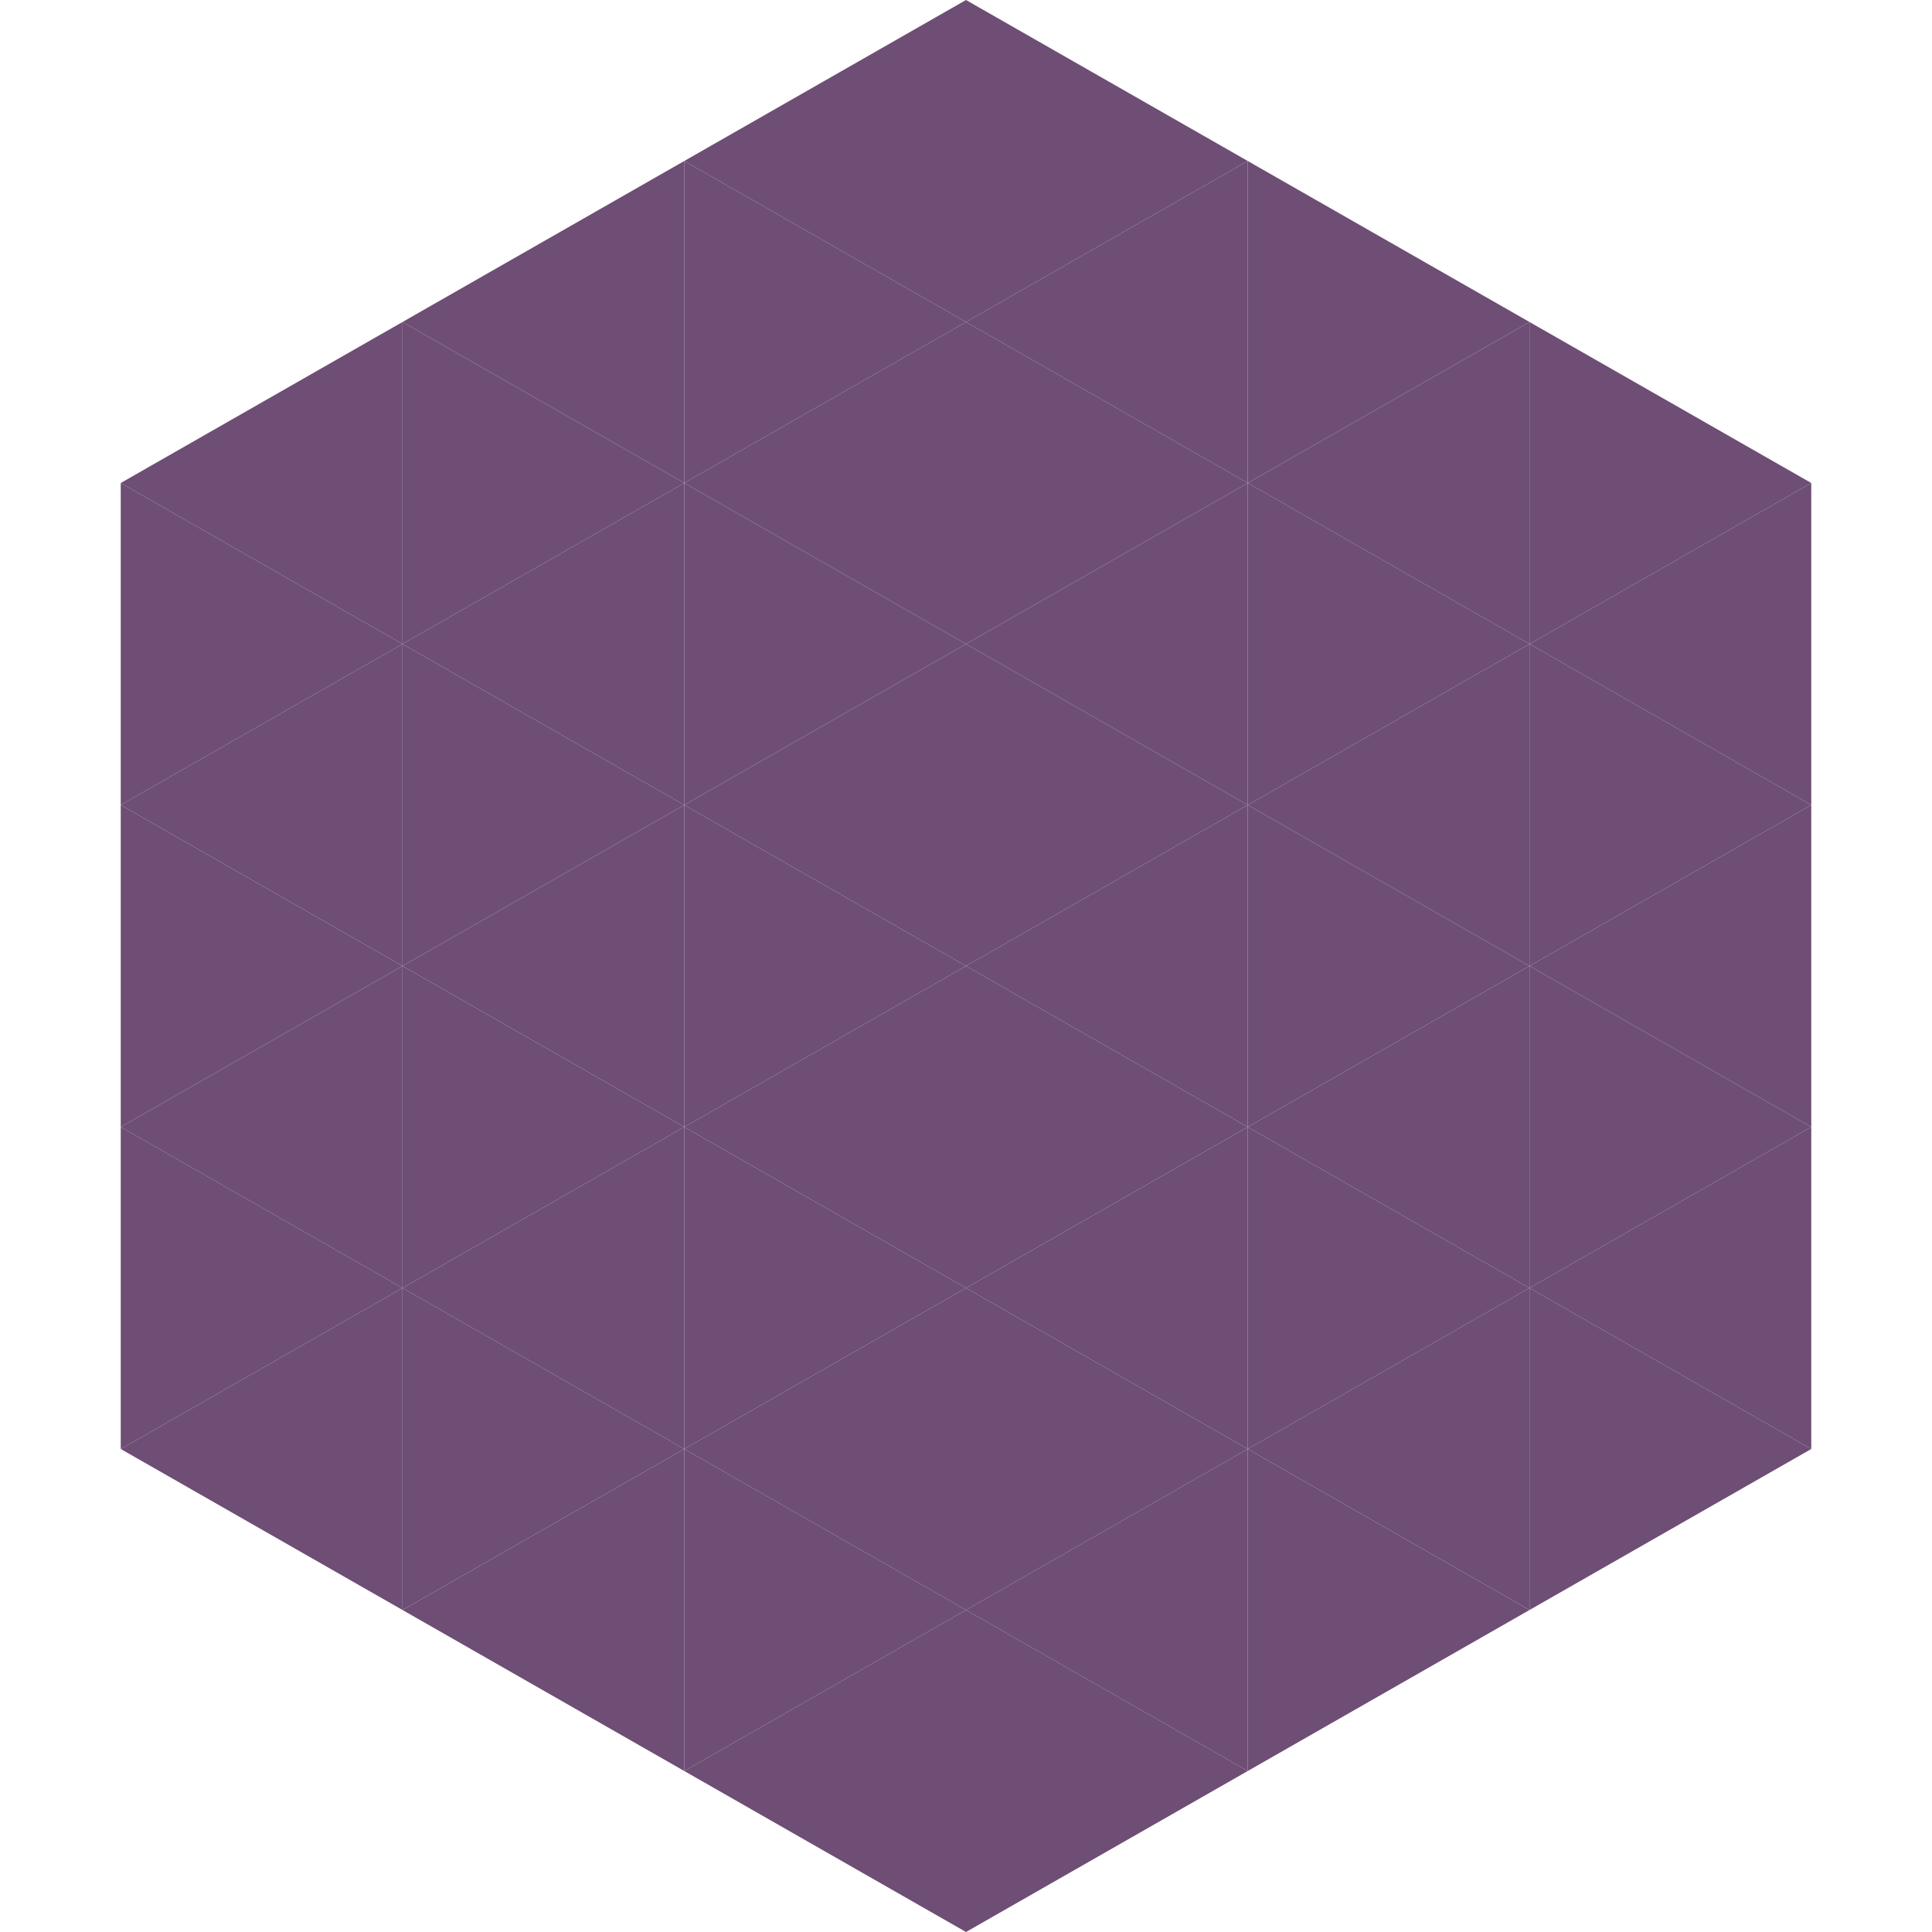
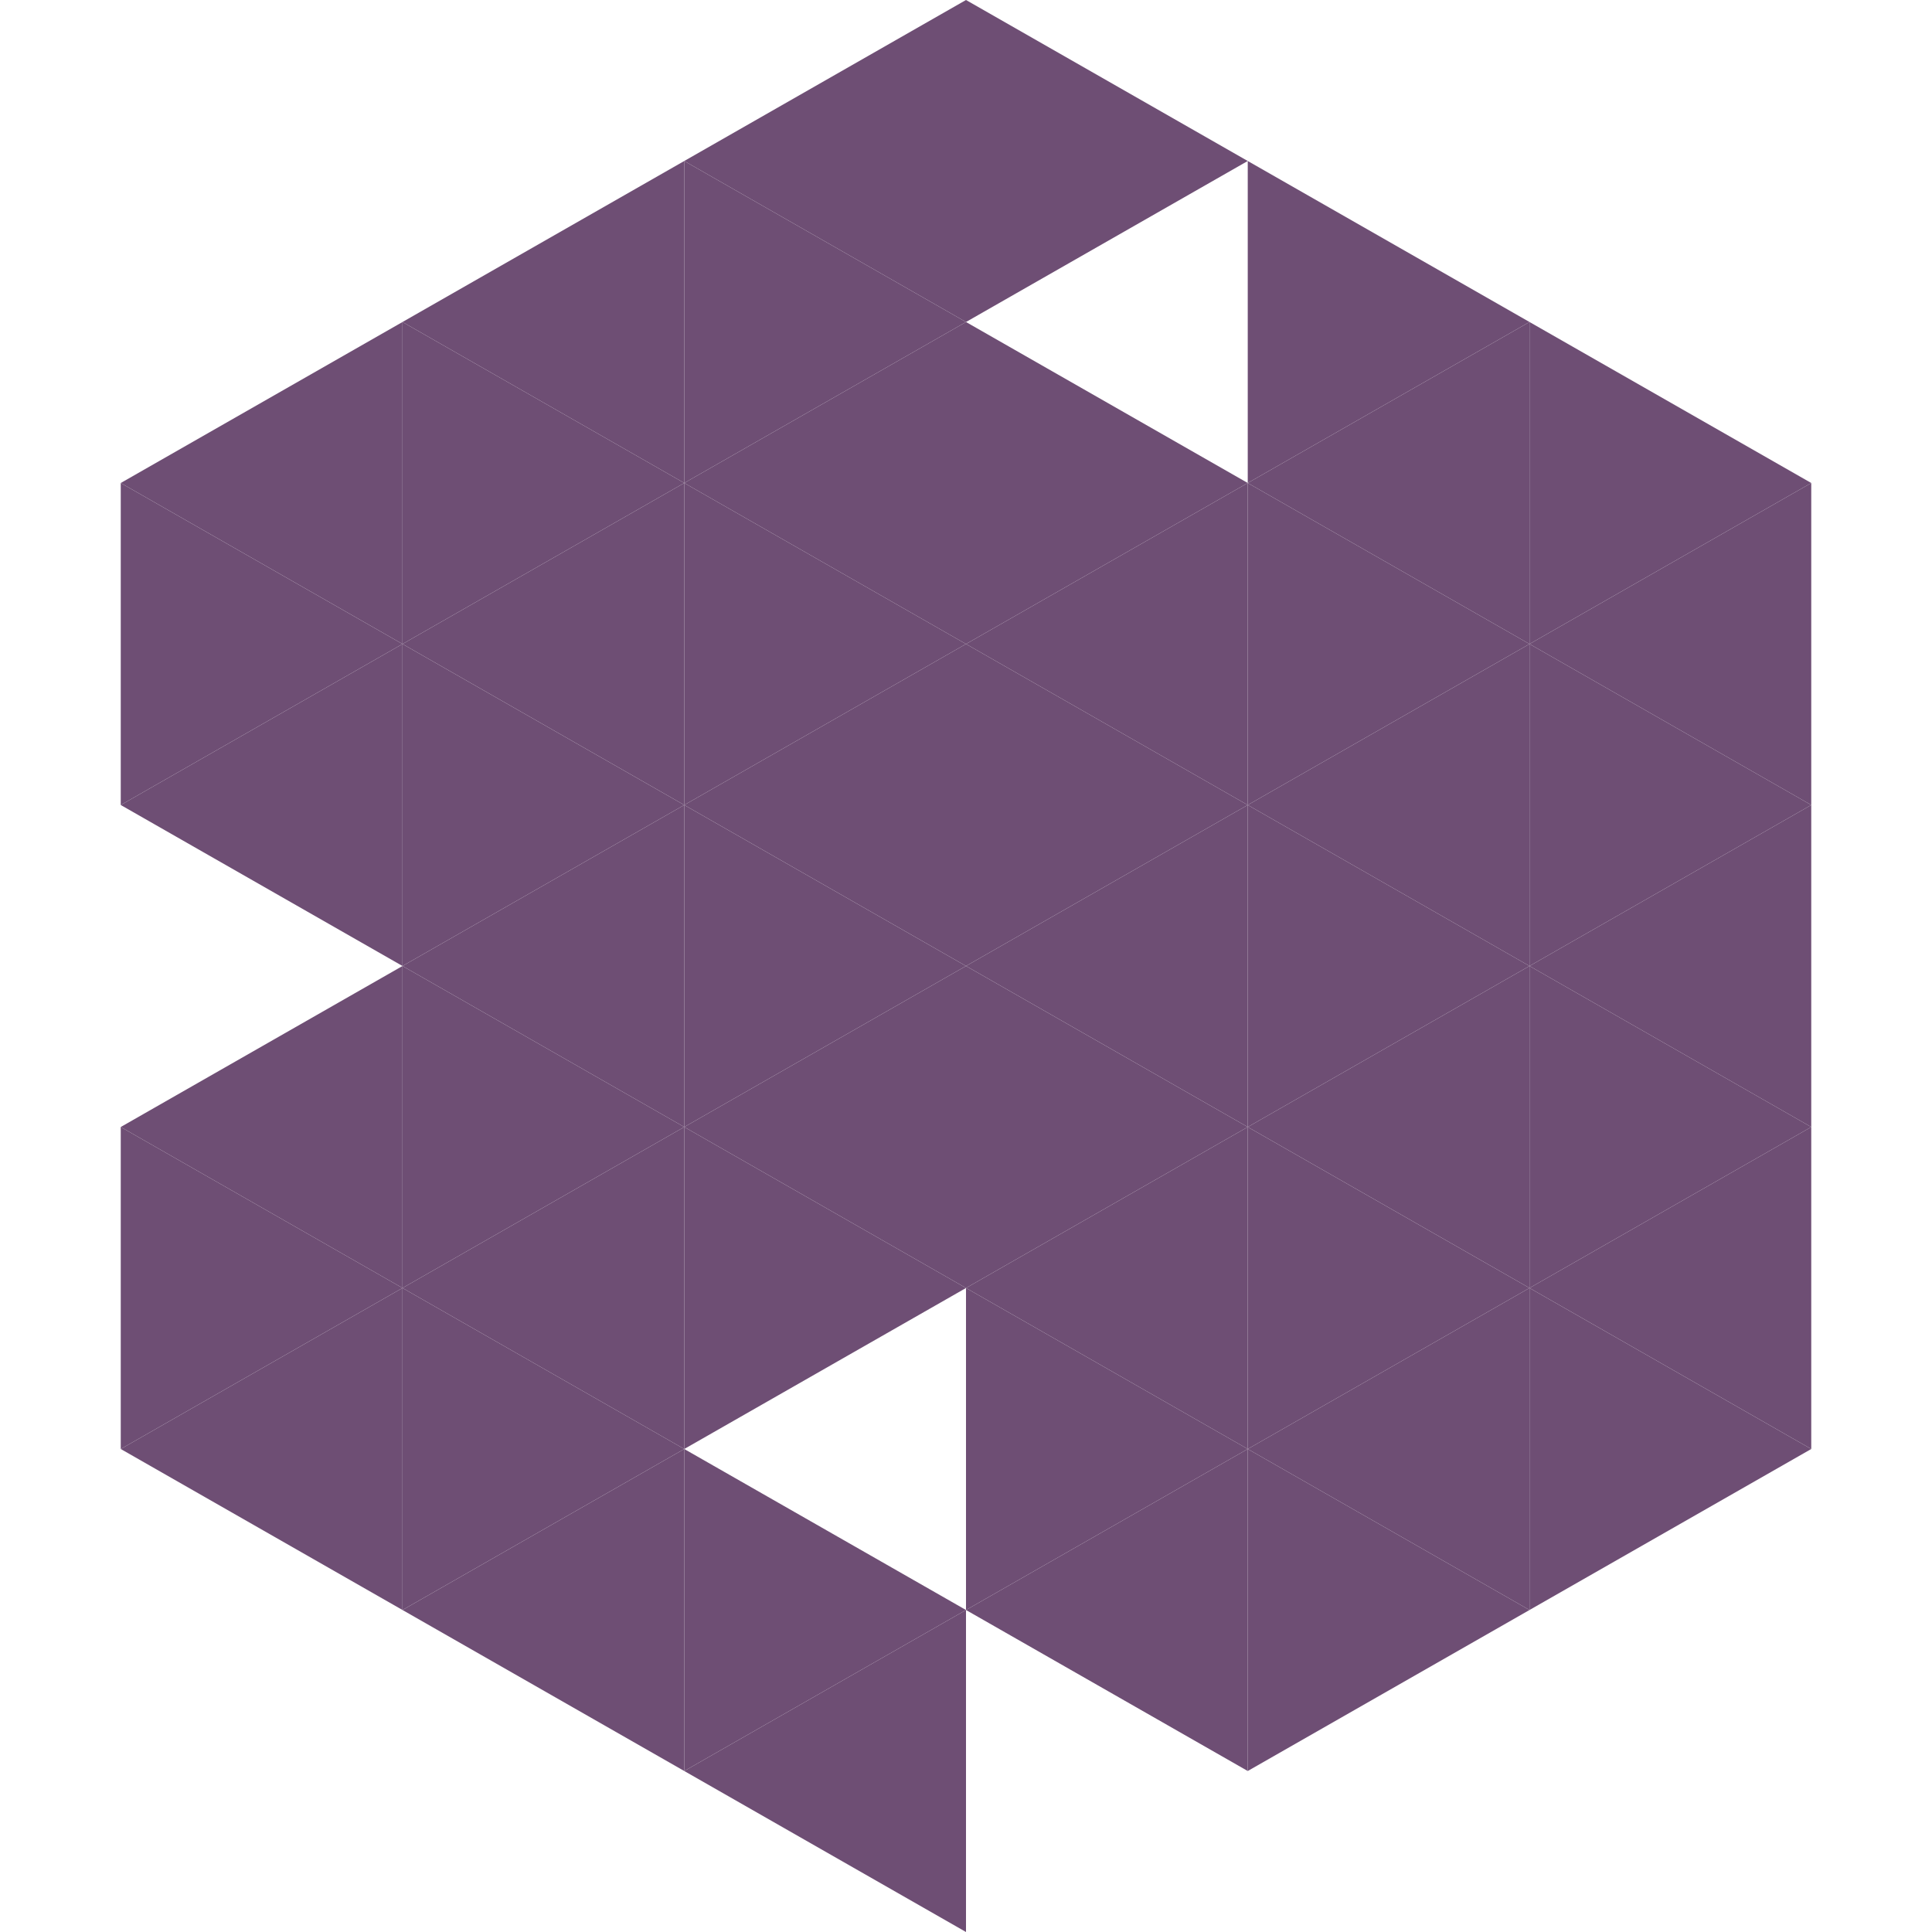
<svg xmlns="http://www.w3.org/2000/svg" width="240" height="240">
  <polygon points="50,40 15,60 50,80" style="fill:rgb(110,78,116)" />
  <polygon points="190,40 225,60 190,80" style="fill:rgb(110,78,116)" />
  <polygon points="15,60 50,80 15,100" style="fill:rgb(110,78,116)" />
  <polygon points="225,60 190,80 225,100" style="fill:rgb(110,78,116)" />
  <polygon points="50,80 15,100 50,120" style="fill:rgb(110,78,116)" />
  <polygon points="190,80 225,100 190,120" style="fill:rgb(110,78,116)" />
-   <polygon points="15,100 50,120 15,140" style="fill:rgb(110,78,116)" />
  <polygon points="225,100 190,120 225,140" style="fill:rgb(110,78,116)" />
  <polygon points="50,120 15,140 50,160" style="fill:rgb(110,78,116)" />
  <polygon points="190,120 225,140 190,160" style="fill:rgb(110,78,116)" />
  <polygon points="15,140 50,160 15,180" style="fill:rgb(110,78,116)" />
  <polygon points="225,140 190,160 225,180" style="fill:rgb(110,78,116)" />
  <polygon points="50,160 15,180 50,200" style="fill:rgb(110,78,116)" />
  <polygon points="190,160 225,180 190,200" style="fill:rgb(110,78,116)" />
  <polygon points="15,180 50,200 15,220" style="fill:rgb(255,255,255); fill-opacity:0" />
  <polygon points="225,180 190,200 225,220" style="fill:rgb(255,255,255); fill-opacity:0" />
  <polygon points="50,0 85,20 50,40" style="fill:rgb(255,255,255); fill-opacity:0" />
  <polygon points="190,0 155,20 190,40" style="fill:rgb(255,255,255); fill-opacity:0" />
  <polygon points="85,20 50,40 85,60" style="fill:rgb(110,78,116)" />
  <polygon points="155,20 190,40 155,60" style="fill:rgb(110,78,116)" />
  <polygon points="50,40 85,60 50,80" style="fill:rgb(110,78,116)" />
  <polygon points="190,40 155,60 190,80" style="fill:rgb(110,78,116)" />
  <polygon points="85,60 50,80 85,100" style="fill:rgb(110,78,116)" />
  <polygon points="155,60 190,80 155,100" style="fill:rgb(110,78,116)" />
  <polygon points="50,80 85,100 50,120" style="fill:rgb(110,78,116)" />
  <polygon points="190,80 155,100 190,120" style="fill:rgb(110,78,116)" />
  <polygon points="85,100 50,120 85,140" style="fill:rgb(110,78,116)" />
  <polygon points="155,100 190,120 155,140" style="fill:rgb(110,78,116)" />
  <polygon points="50,120 85,140 50,160" style="fill:rgb(110,78,116)" />
  <polygon points="190,120 155,140 190,160" style="fill:rgb(110,78,116)" />
  <polygon points="85,140 50,160 85,180" style="fill:rgb(110,78,116)" />
  <polygon points="155,140 190,160 155,180" style="fill:rgb(110,78,116)" />
  <polygon points="50,160 85,180 50,200" style="fill:rgb(110,78,116)" />
  <polygon points="190,160 155,180 190,200" style="fill:rgb(110,78,116)" />
  <polygon points="85,180 50,200 85,220" style="fill:rgb(110,78,116)" />
  <polygon points="155,180 190,200 155,220" style="fill:rgb(110,78,116)" />
  <polygon points="120,0 85,20 120,40" style="fill:rgb(110,78,116)" />
  <polygon points="120,0 155,20 120,40" style="fill:rgb(110,78,116)" />
  <polygon points="85,20 120,40 85,60" style="fill:rgb(110,78,116)" />
-   <polygon points="155,20 120,40 155,60" style="fill:rgb(110,78,116)" />
  <polygon points="120,40 85,60 120,80" style="fill:rgb(110,78,116)" />
  <polygon points="120,40 155,60 120,80" style="fill:rgb(110,78,116)" />
  <polygon points="85,60 120,80 85,100" style="fill:rgb(110,78,116)" />
  <polygon points="155,60 120,80 155,100" style="fill:rgb(110,78,116)" />
  <polygon points="120,80 85,100 120,120" style="fill:rgb(110,78,116)" />
  <polygon points="120,80 155,100 120,120" style="fill:rgb(110,78,116)" />
  <polygon points="85,100 120,120 85,140" style="fill:rgb(110,78,116)" />
  <polygon points="155,100 120,120 155,140" style="fill:rgb(110,78,116)" />
  <polygon points="120,120 85,140 120,160" style="fill:rgb(110,78,116)" />
  <polygon points="120,120 155,140 120,160" style="fill:rgb(110,78,116)" />
  <polygon points="85,140 120,160 85,180" style="fill:rgb(110,78,116)" />
  <polygon points="155,140 120,160 155,180" style="fill:rgb(110,78,116)" />
-   <polygon points="120,160 85,180 120,200" style="fill:rgb(110,78,116)" />
  <polygon points="120,160 155,180 120,200" style="fill:rgb(110,78,116)" />
  <polygon points="85,180 120,200 85,220" style="fill:rgb(110,78,116)" />
  <polygon points="155,180 120,200 155,220" style="fill:rgb(110,78,116)" />
  <polygon points="120,200 85,220 120,240" style="fill:rgb(110,78,116)" />
-   <polygon points="120,200 155,220 120,240" style="fill:rgb(110,78,116)" />
  <polygon points="85,220 120,240 85,260" style="fill:rgb(255,255,255); fill-opacity:0" />
  <polygon points="155,220 120,240 155,260" style="fill:rgb(255,255,255); fill-opacity:0" />
</svg>